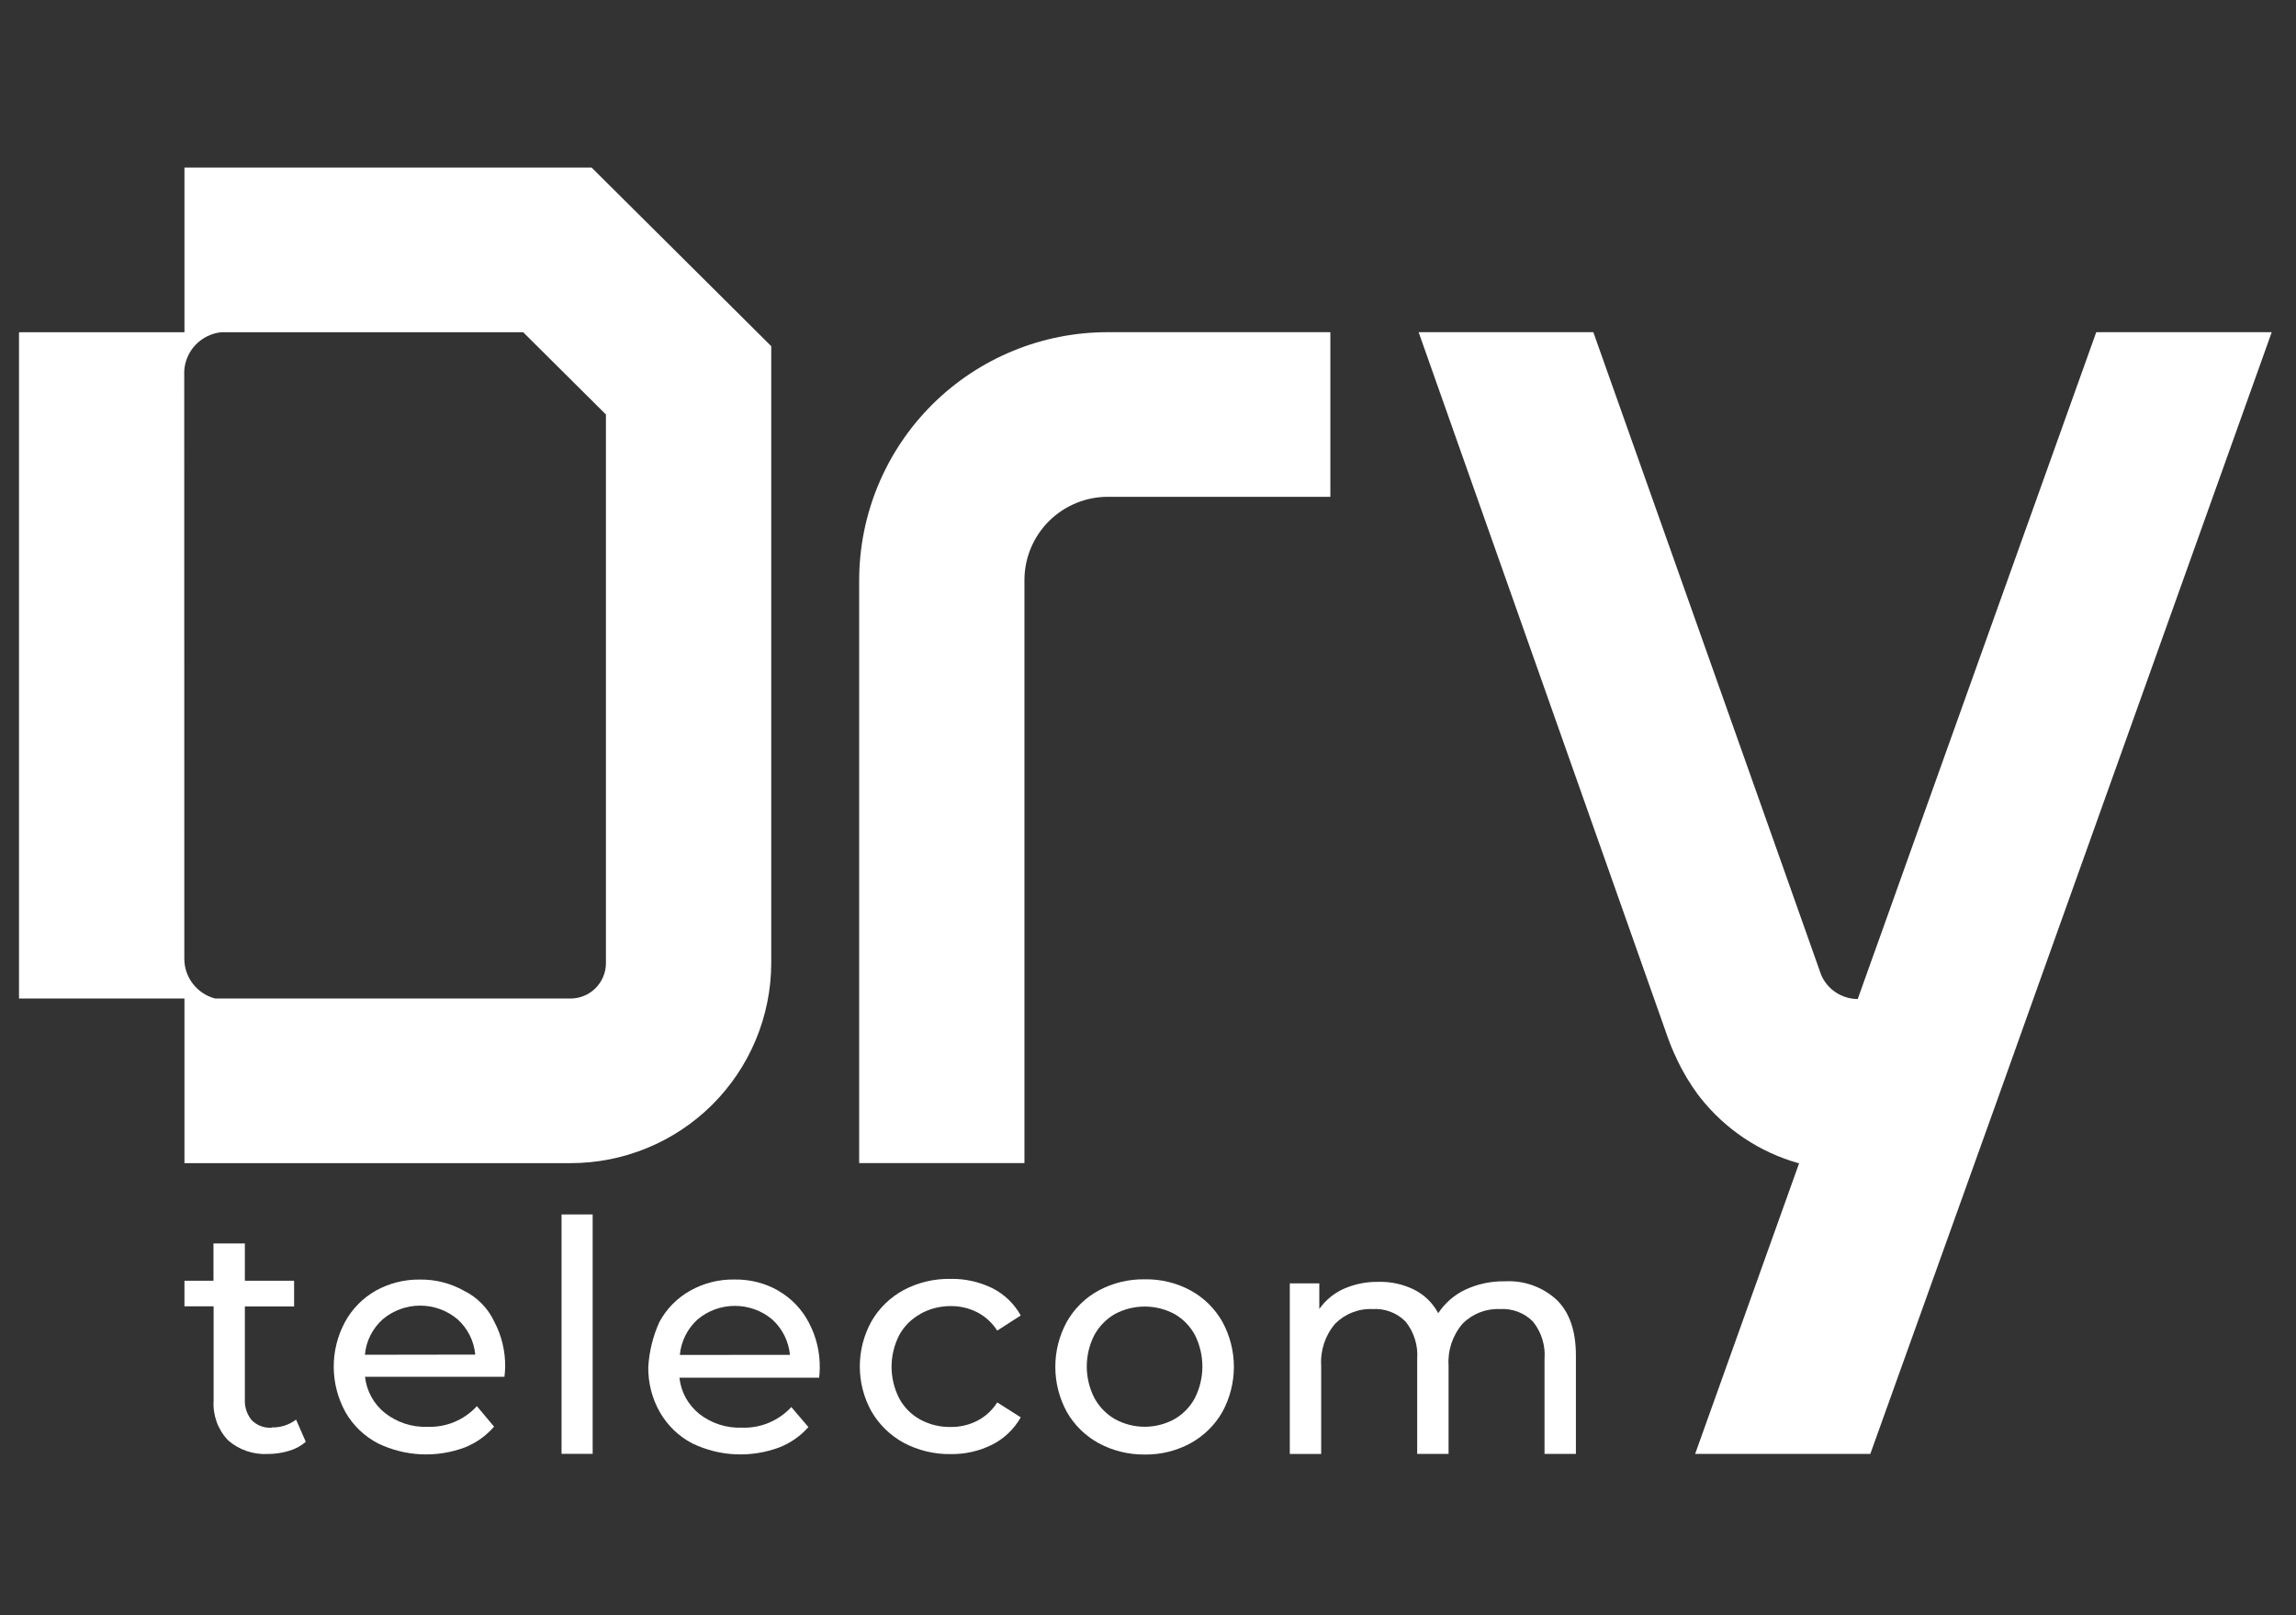
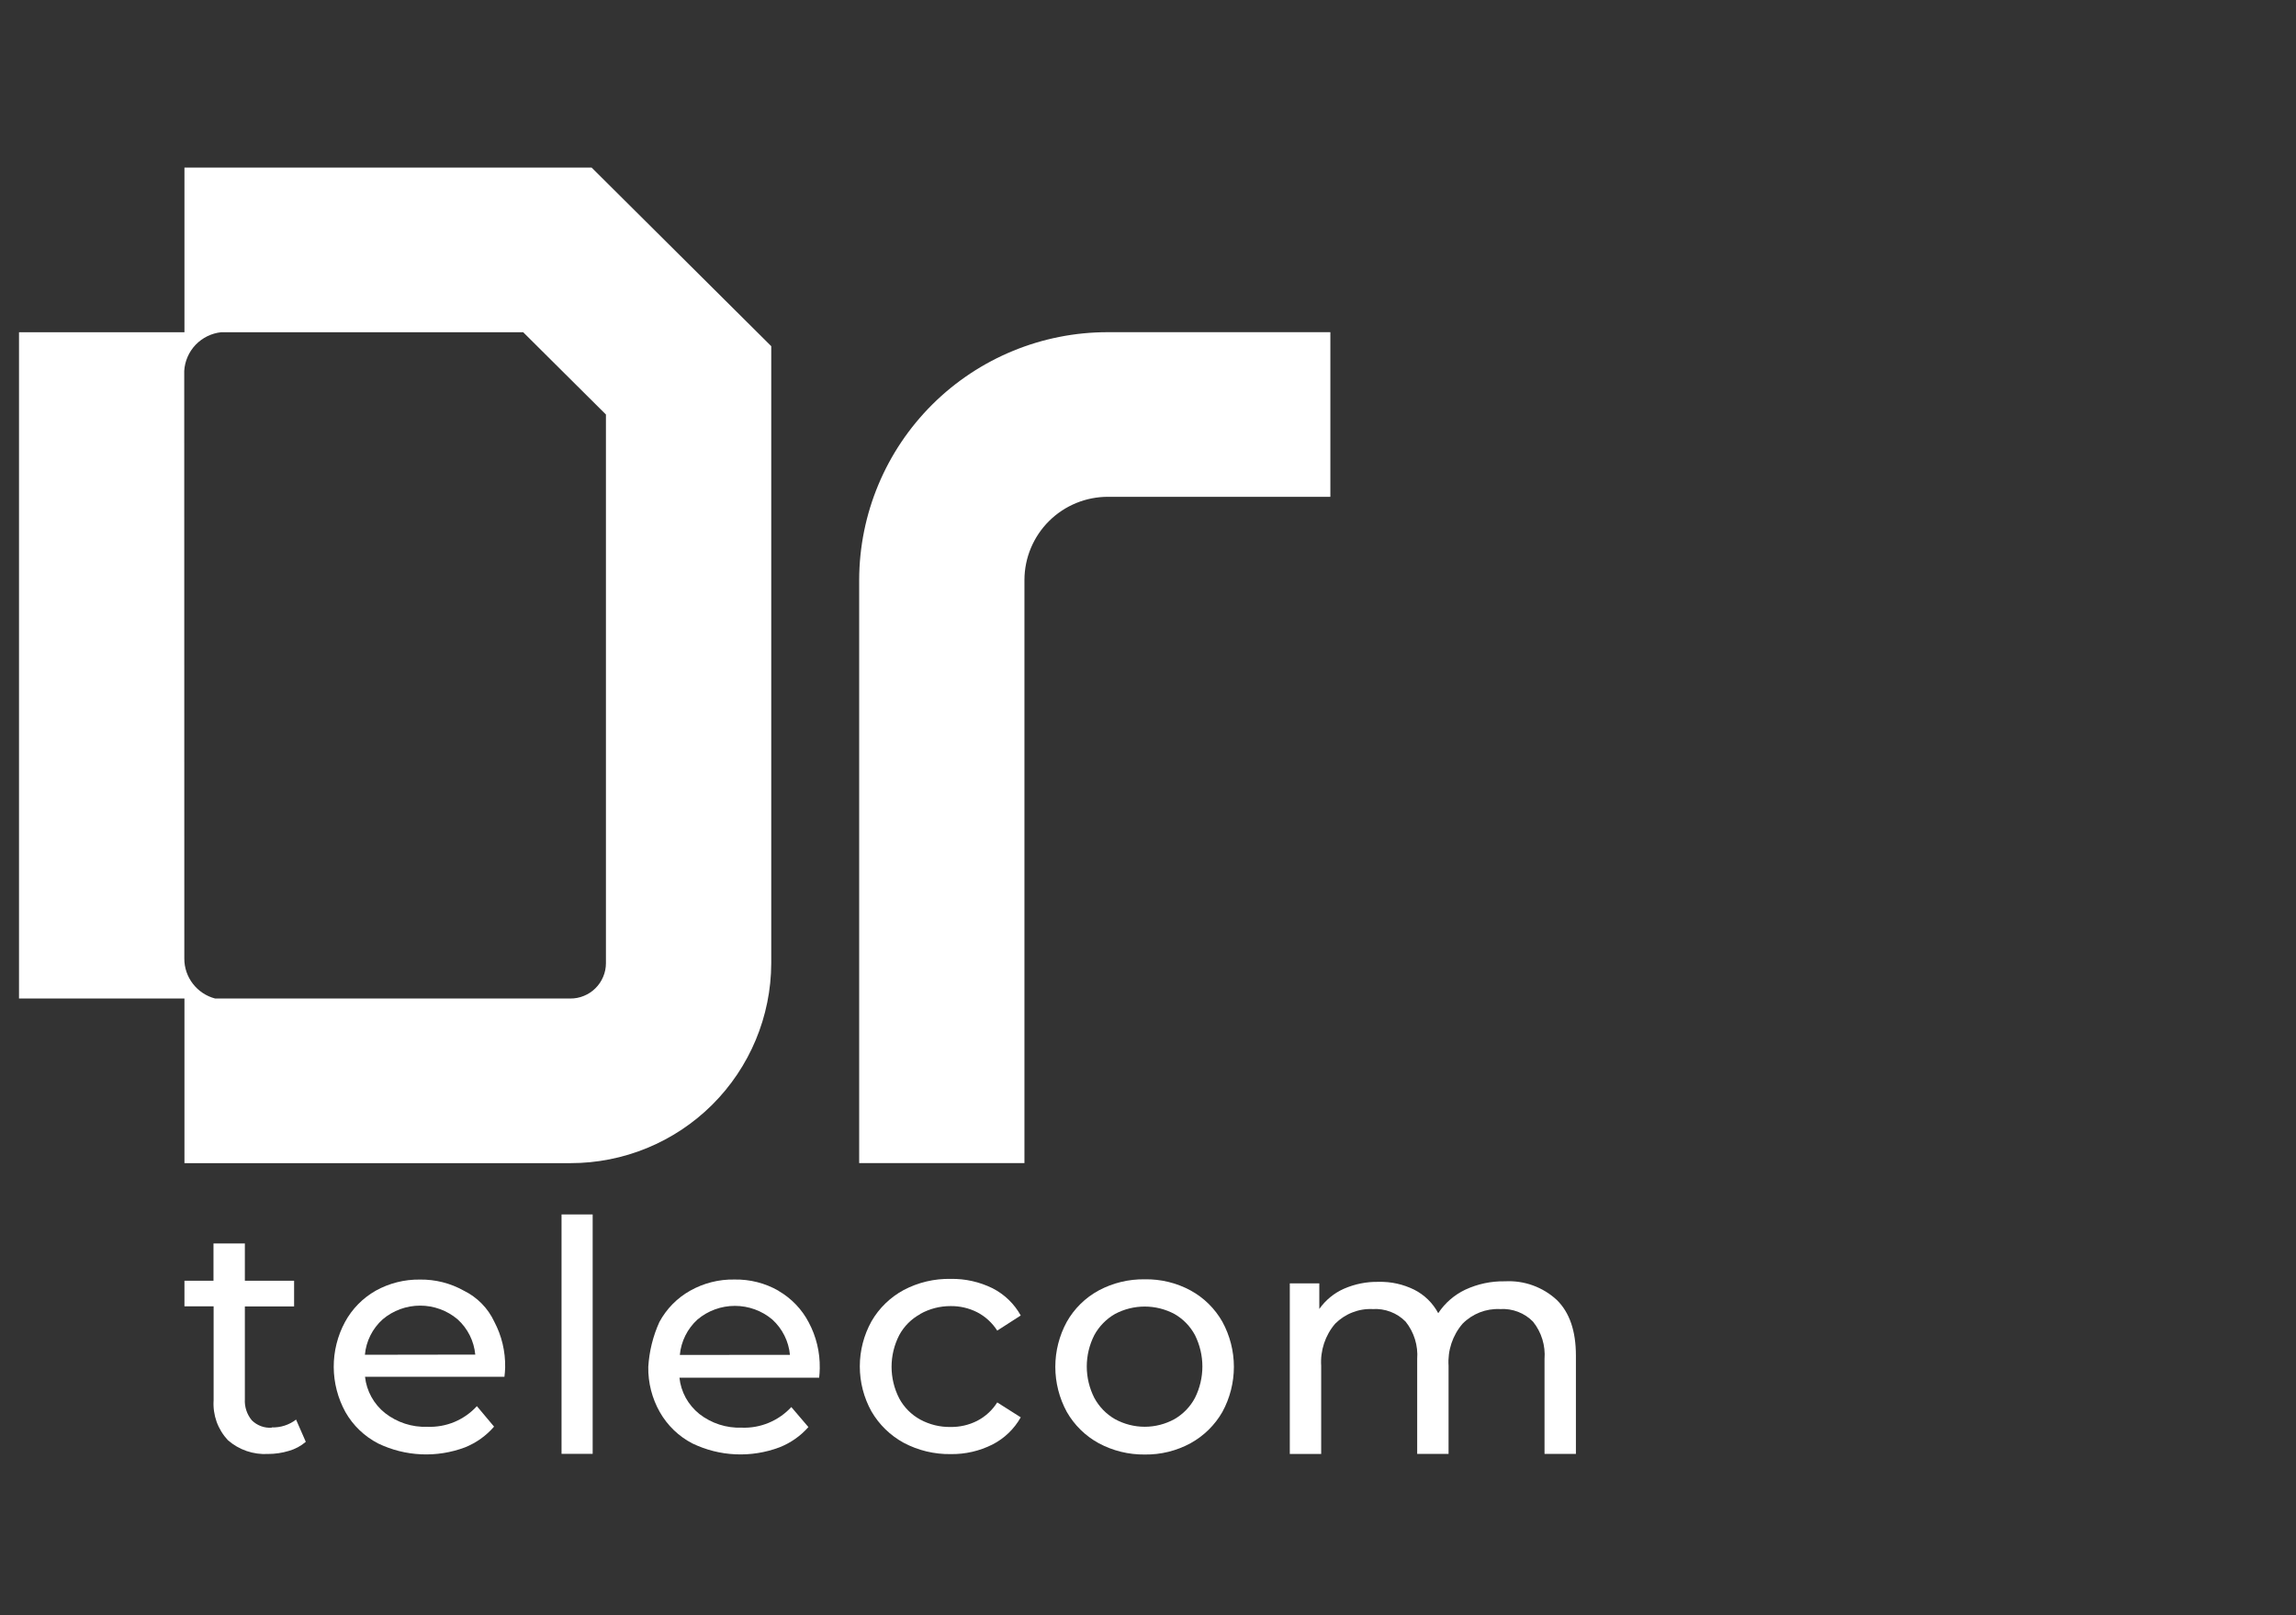
<svg xmlns="http://www.w3.org/2000/svg" width="54" height="38" viewBox="0 0 54 38" fill="none">
  <rect x="0" y="0" width="54" height="38" fill="#333333" stroke="none" />
  <g clip-path="url(#clip0_331_5930)">
    <g clip-path="url(#clip1_331_5930)">
      <g clip-path="url(#clip2_331_5930)">
        <g clip-path="url(#clip3_331_5930)">
          <path fill-rule="evenodd" clip-rule="evenodd" d="M6.391 33.588C6.306 33.594 6.219 33.582 6.139 33.552C6.058 33.522 5.984 33.475 5.923 33.415C5.807 33.275 5.748 33.097 5.759 32.915V30.736H6.917V30.131H5.759V29.253H5.021V30.131H4.338V30.732H5.024V32.945C5.013 33.115 5.037 33.286 5.094 33.447C5.152 33.608 5.242 33.755 5.358 33.88C5.618 34.109 5.959 34.226 6.305 34.206C6.47 34.206 6.634 34.182 6.792 34.134C6.939 34.093 7.076 34.02 7.192 33.92L6.963 33.397C6.8 33.523 6.598 33.588 6.391 33.581" fill="white" />
          <path fill-rule="evenodd" clip-rule="evenodd" d="M10.91 30.365C10.595 30.188 10.239 30.098 9.877 30.103C9.513 30.098 9.154 30.188 8.836 30.365C8.531 30.539 8.28 30.794 8.113 31.103C7.938 31.428 7.847 31.793 7.849 32.163C7.851 32.533 7.946 32.896 8.124 33.22C8.303 33.535 8.57 33.791 8.892 33.958C9.209 34.111 9.554 34.198 9.905 34.214C10.257 34.23 10.608 34.174 10.938 34.05C11.201 33.944 11.435 33.777 11.62 33.563L11.216 33.081C11.069 33.242 10.888 33.369 10.687 33.453C10.486 33.537 10.268 33.575 10.05 33.567C9.691 33.58 9.339 33.465 9.056 33.244C8.925 33.14 8.816 33.011 8.735 32.864C8.654 32.718 8.603 32.556 8.585 32.39H11.864C11.873 32.317 11.879 32.244 11.881 32.171C11.888 31.795 11.8 31.424 11.624 31.092C11.476 30.775 11.224 30.519 10.91 30.365ZM8.582 31.872C8.611 31.551 8.761 31.253 9.001 31.038C9.247 30.83 9.559 30.716 9.882 30.716C10.204 30.716 10.516 30.83 10.762 31.038C11 31.253 11.148 31.549 11.178 31.868L8.582 31.872Z" fill="white" />
          <path d="M13.939 28.571H13.207V34.203H13.939V28.571Z" fill="white" />
          <path fill-rule="evenodd" clip-rule="evenodd" d="M18.306 30.364C17.992 30.185 17.635 30.095 17.273 30.102C16.909 30.095 16.55 30.186 16.233 30.364C15.926 30.536 15.675 30.792 15.508 31.102C15.357 31.435 15.269 31.793 15.247 32.158C15.241 32.53 15.335 32.897 15.518 33.22C15.697 33.535 15.963 33.792 16.284 33.958C16.602 34.111 16.947 34.199 17.299 34.214C17.651 34.23 18.002 34.174 18.332 34.05C18.594 33.947 18.827 33.784 19.013 33.573L18.611 33.102C18.463 33.263 18.282 33.389 18.08 33.473C17.878 33.557 17.661 33.596 17.443 33.587C17.084 33.6 16.732 33.486 16.448 33.265C16.318 33.16 16.209 33.031 16.128 32.885C16.048 32.738 15.997 32.577 15.98 32.411H19.266C19.274 32.338 19.279 32.265 19.28 32.191C19.287 31.814 19.198 31.442 19.02 31.109C18.859 30.801 18.614 30.546 18.314 30.371M15.989 31.876C16.019 31.556 16.167 31.259 16.404 31.043C16.651 30.835 16.962 30.722 17.284 30.722C17.606 30.722 17.918 30.835 18.164 31.043C18.401 31.259 18.549 31.555 18.579 31.874L15.989 31.876Z" fill="white" />
          <path fill-rule="evenodd" clip-rule="evenodd" d="M21.644 30.911C21.861 30.79 22.107 30.726 22.356 30.727C22.573 30.724 22.787 30.773 22.981 30.871C23.174 30.971 23.337 31.121 23.454 31.304L24.007 30.948C23.854 30.672 23.622 30.449 23.341 30.306C23.036 30.157 22.701 30.081 22.361 30.087C21.976 30.079 21.595 30.169 21.254 30.349C20.938 30.52 20.675 30.775 20.496 31.086C20.316 31.411 20.222 31.775 20.222 32.146C20.222 32.517 20.316 32.881 20.496 33.205C20.677 33.516 20.939 33.771 21.254 33.943C21.595 34.124 21.976 34.215 22.361 34.209C22.701 34.214 23.037 34.137 23.341 33.984C23.621 33.841 23.853 33.618 24.007 33.344L23.454 32.993C23.338 33.177 23.175 33.327 22.981 33.427C22.788 33.525 22.573 33.574 22.356 33.571C22.107 33.575 21.862 33.515 21.644 33.397C21.434 33.282 21.262 33.109 21.149 32.899C21.031 32.669 20.969 32.414 20.969 32.155C20.969 31.896 21.031 31.641 21.149 31.411C21.262 31.201 21.434 31.029 21.644 30.915" fill="white" />
          <path fill-rule="evenodd" clip-rule="evenodd" d="M28.001 30.359C27.671 30.18 27.299 30.09 26.924 30.097C26.546 30.091 26.174 30.181 25.841 30.359C25.526 30.53 25.266 30.786 25.09 31.097C24.913 31.422 24.82 31.786 24.82 32.156C24.82 32.526 24.913 32.891 25.09 33.216C25.267 33.526 25.527 33.782 25.841 33.953C26.174 34.132 26.546 34.223 26.924 34.219C27.3 34.224 27.671 34.133 28.001 33.953C28.314 33.781 28.573 33.525 28.75 33.216C28.927 32.891 29.02 32.526 29.02 32.156C29.02 31.786 28.927 31.422 28.75 31.097C28.574 30.786 28.315 30.53 28.001 30.359ZM28.105 32.886C27.994 33.095 27.826 33.269 27.621 33.387C27.407 33.504 27.167 33.566 26.923 33.566C26.679 33.566 26.439 33.504 26.224 33.387C26.018 33.269 25.85 33.095 25.737 32.886C25.621 32.657 25.56 32.404 25.56 32.148C25.56 31.892 25.621 31.639 25.737 31.41C25.85 31.203 26.019 31.03 26.224 30.912C26.439 30.798 26.679 30.738 26.923 30.738C27.166 30.738 27.406 30.798 27.621 30.912C27.826 31.029 27.994 31.202 28.105 31.41C28.219 31.639 28.279 31.892 28.279 32.148C28.279 32.404 28.219 32.657 28.105 32.886Z" fill="white" />
          <path fill-rule="evenodd" clip-rule="evenodd" d="M35.385 30.144C35.066 30.139 34.751 30.207 34.462 30.341C34.204 30.464 33.983 30.655 33.826 30.894C33.699 30.656 33.502 30.463 33.261 30.341C33.001 30.213 32.714 30.149 32.424 30.157C32.143 30.151 31.865 30.207 31.608 30.319C31.375 30.422 31.175 30.587 31.029 30.795V30.192H30.335V34.206H31.073V32.132C31.05 31.772 31.167 31.416 31.401 31.142C31.517 31.026 31.655 30.935 31.807 30.876C31.959 30.816 32.122 30.789 32.285 30.797C32.428 30.788 32.571 30.81 32.705 30.861C32.839 30.912 32.96 30.991 33.06 31.094C33.258 31.342 33.355 31.656 33.331 31.973V34.205H34.069V32.132C34.045 31.771 34.163 31.416 34.398 31.142C34.513 31.025 34.651 30.935 34.803 30.875C34.955 30.816 35.118 30.789 35.281 30.797C35.424 30.788 35.568 30.81 35.701 30.861C35.835 30.912 35.956 30.991 36.056 31.094C36.255 31.342 36.351 31.657 36.326 31.973V34.205H37.064V31.89C37.064 31.314 36.915 30.878 36.617 30.585C36.454 30.433 36.261 30.316 36.051 30.24C35.842 30.164 35.619 30.132 35.396 30.144" fill="white" />
-           <path fill-rule="evenodd" clip-rule="evenodd" d="M43.697 23.49L43.914 22.881L44.283 21.851L45.311 18.972L49.302 7.815H53.429L47.997 23.012L46.955 25.932L43.988 34.205H39.868L42.315 27.363H42.291C41.382 27.105 40.578 26.568 39.992 25.826L39.927 25.742C39.741 25.488 39.579 25.217 39.444 24.932L39.433 24.906C39.354 24.742 39.284 24.573 39.223 24.401L33.365 7.815H37.474L41.474 19.099L42.833 22.937C42.906 23.105 43.026 23.249 43.18 23.349C43.333 23.45 43.513 23.503 43.697 23.503" fill="white" />
          <path fill-rule="evenodd" clip-rule="evenodd" d="M31.289 11.688V7.815H26.061C24.512 7.812 23.025 8.424 21.927 9.516C20.829 10.609 20.211 12.092 20.207 13.641V27.363H24.094V13.641C24.096 13.121 24.305 12.623 24.674 12.257C25.043 11.891 25.543 11.686 26.063 11.688H31.289Z" fill="white" />
          <path fill-rule="evenodd" clip-rule="evenodd" d="M13.414 27.364C14.664 27.366 15.864 26.872 16.75 25.991C17.635 25.11 18.135 23.913 18.139 22.663V8.144L13.915 3.943H4.338V7.816H0.447V23.491H4.338V27.364H13.414ZM4.333 8.725C4.347 8.495 4.442 8.278 4.601 8.111C4.761 7.945 4.974 7.84 5.203 7.816H12.305L14.251 9.752V22.661C14.251 22.771 14.229 22.879 14.186 22.98C14.144 23.081 14.082 23.173 14.004 23.25C13.927 23.327 13.834 23.388 13.733 23.429C13.632 23.471 13.523 23.492 13.414 23.491H5.06C4.852 23.437 4.668 23.315 4.537 23.145C4.406 22.976 4.334 22.767 4.335 22.552L4.333 8.725Z" fill="white" />
        </g>
      </g>
    </g>
  </g>
  <defs>
    <clipPath id="clip0_331_5930">
      <rect width="52.982" height="37.844" fill="white" transform="translate(0.447 0.156)" />
    </clipPath>
    <clipPath id="clip1_331_5930">
      <rect width="52.982" height="30.275" fill="white" transform="translate(0.447 3.941)" />
    </clipPath>
    <clipPath id="clip2_331_5930">
      <rect width="52.982" height="30.275" fill="white" transform="translate(0.447 3.942)" />
    </clipPath>
    <clipPath id="clip3_331_5930">
      <rect width="52.982" height="30.275" fill="white" transform="translate(0.447 3.943)" />
    </clipPath>
  </defs>
</svg>